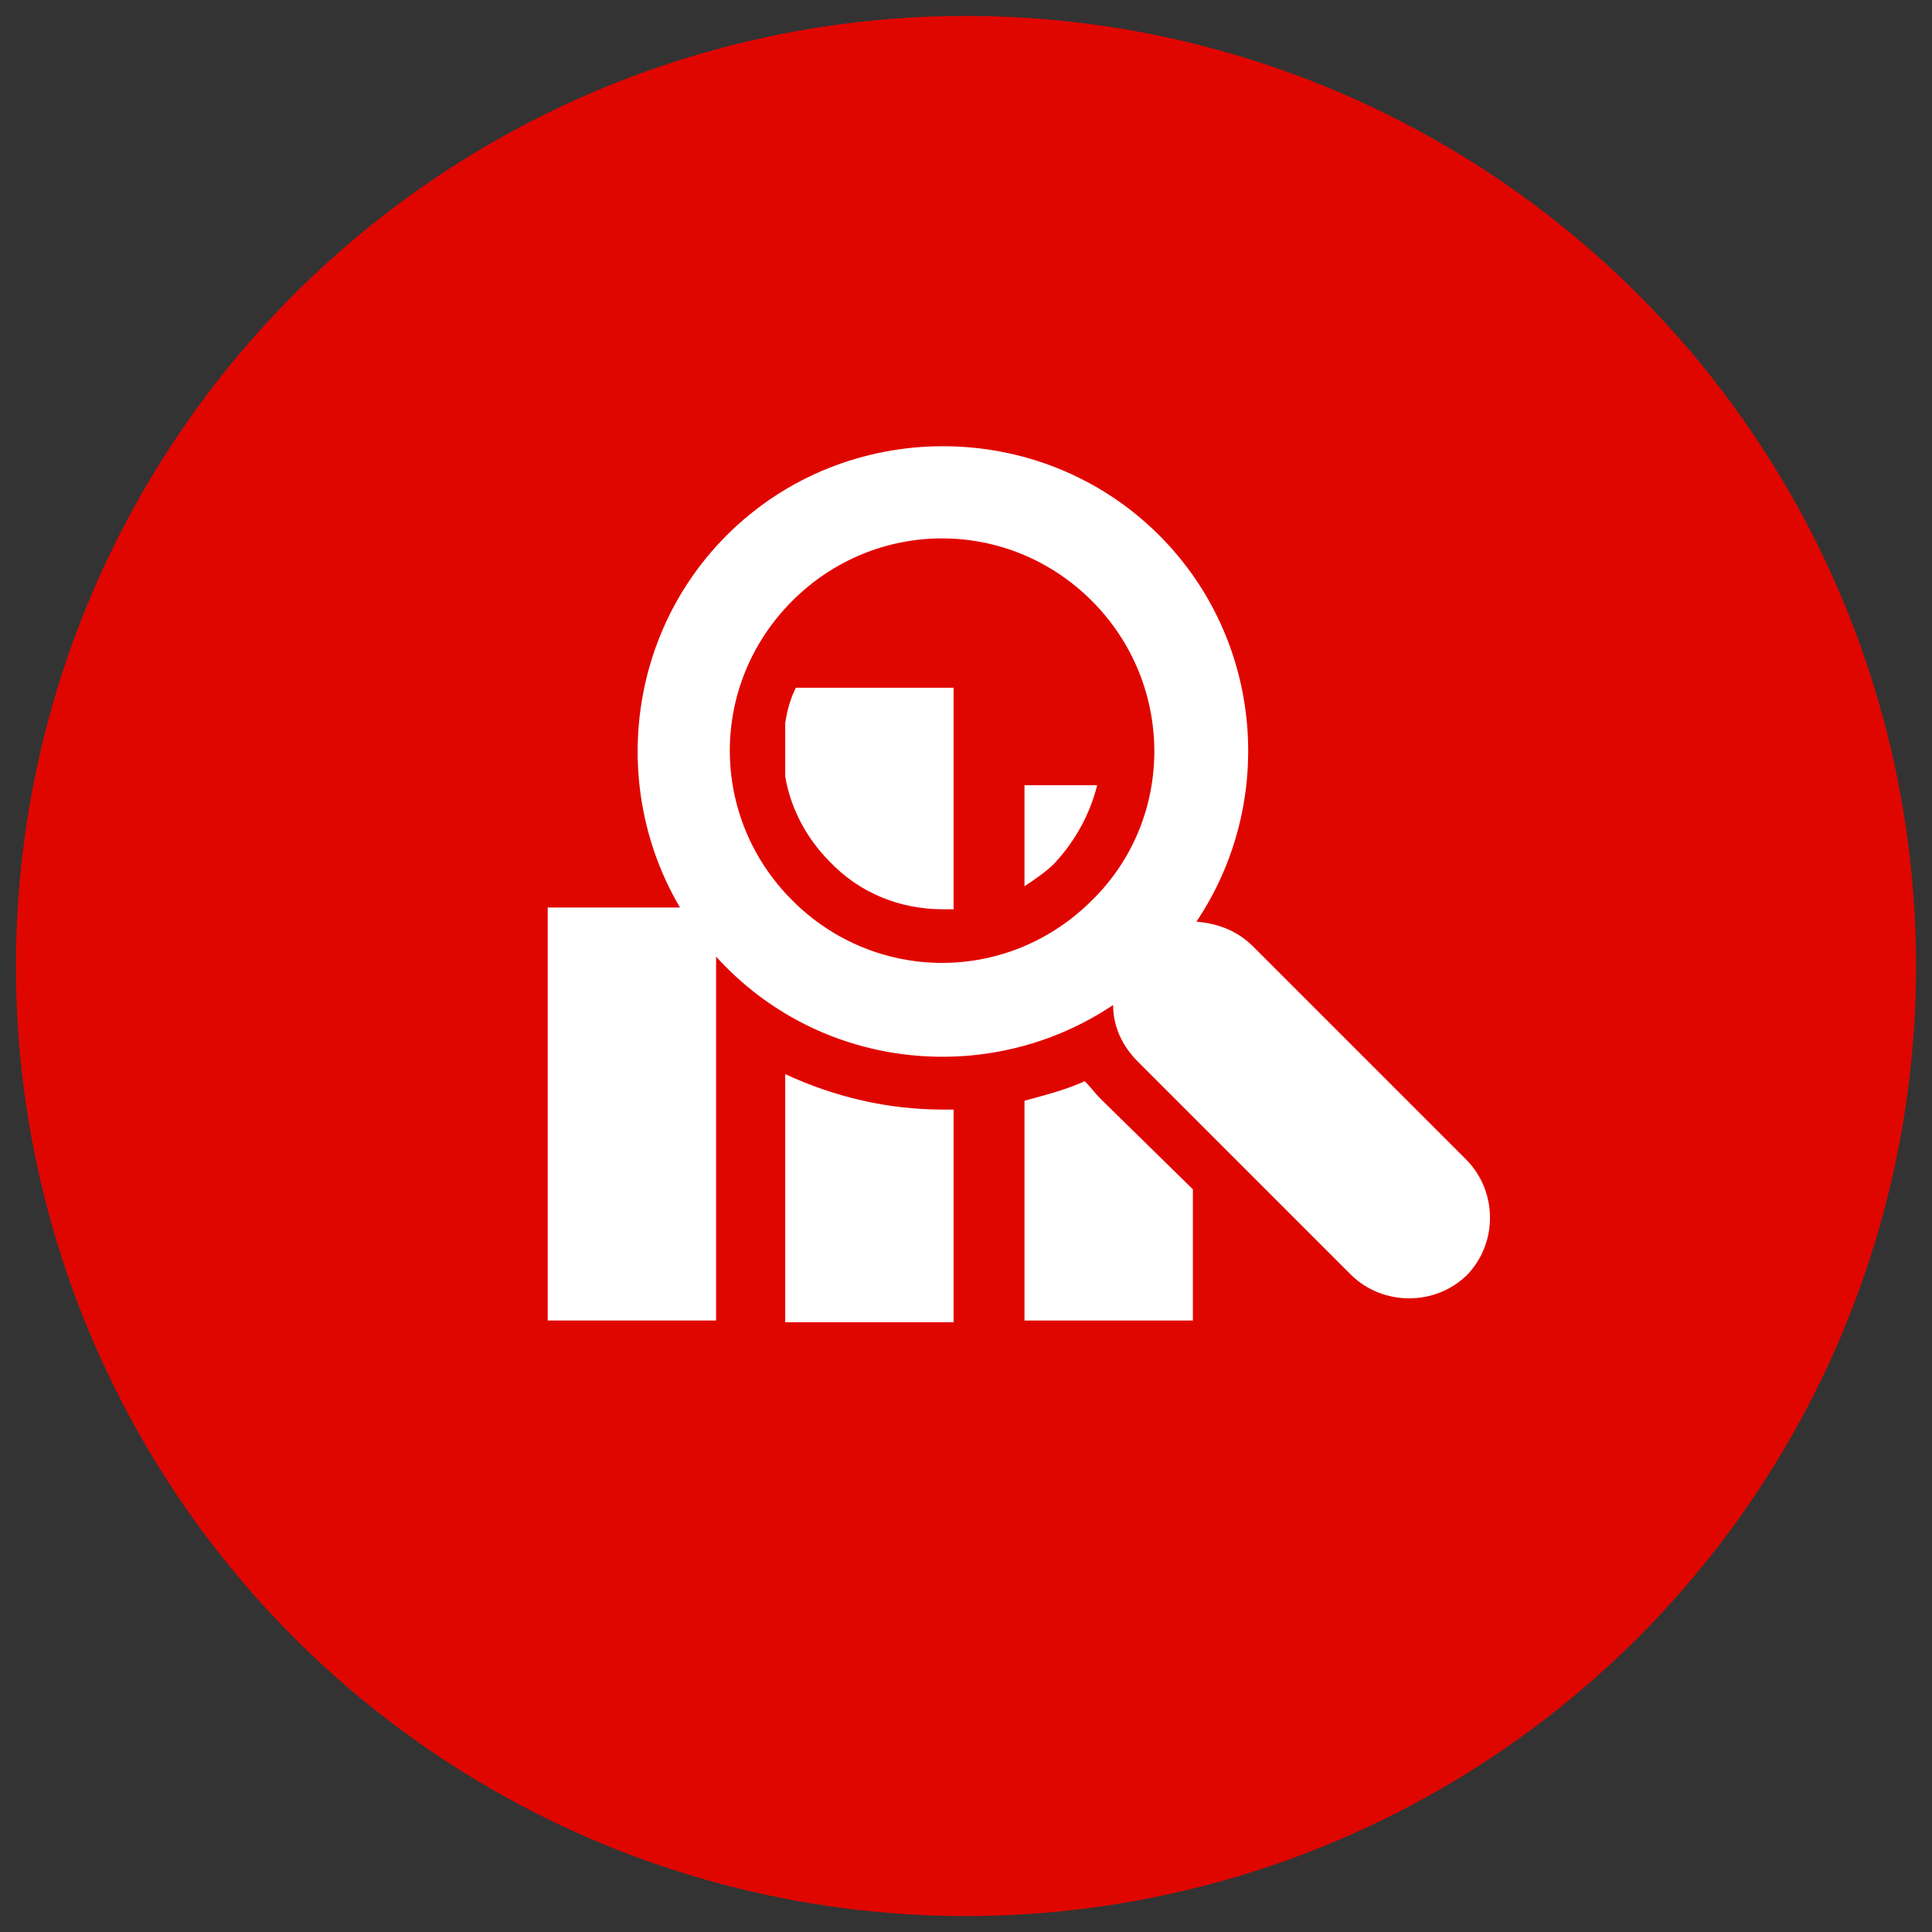
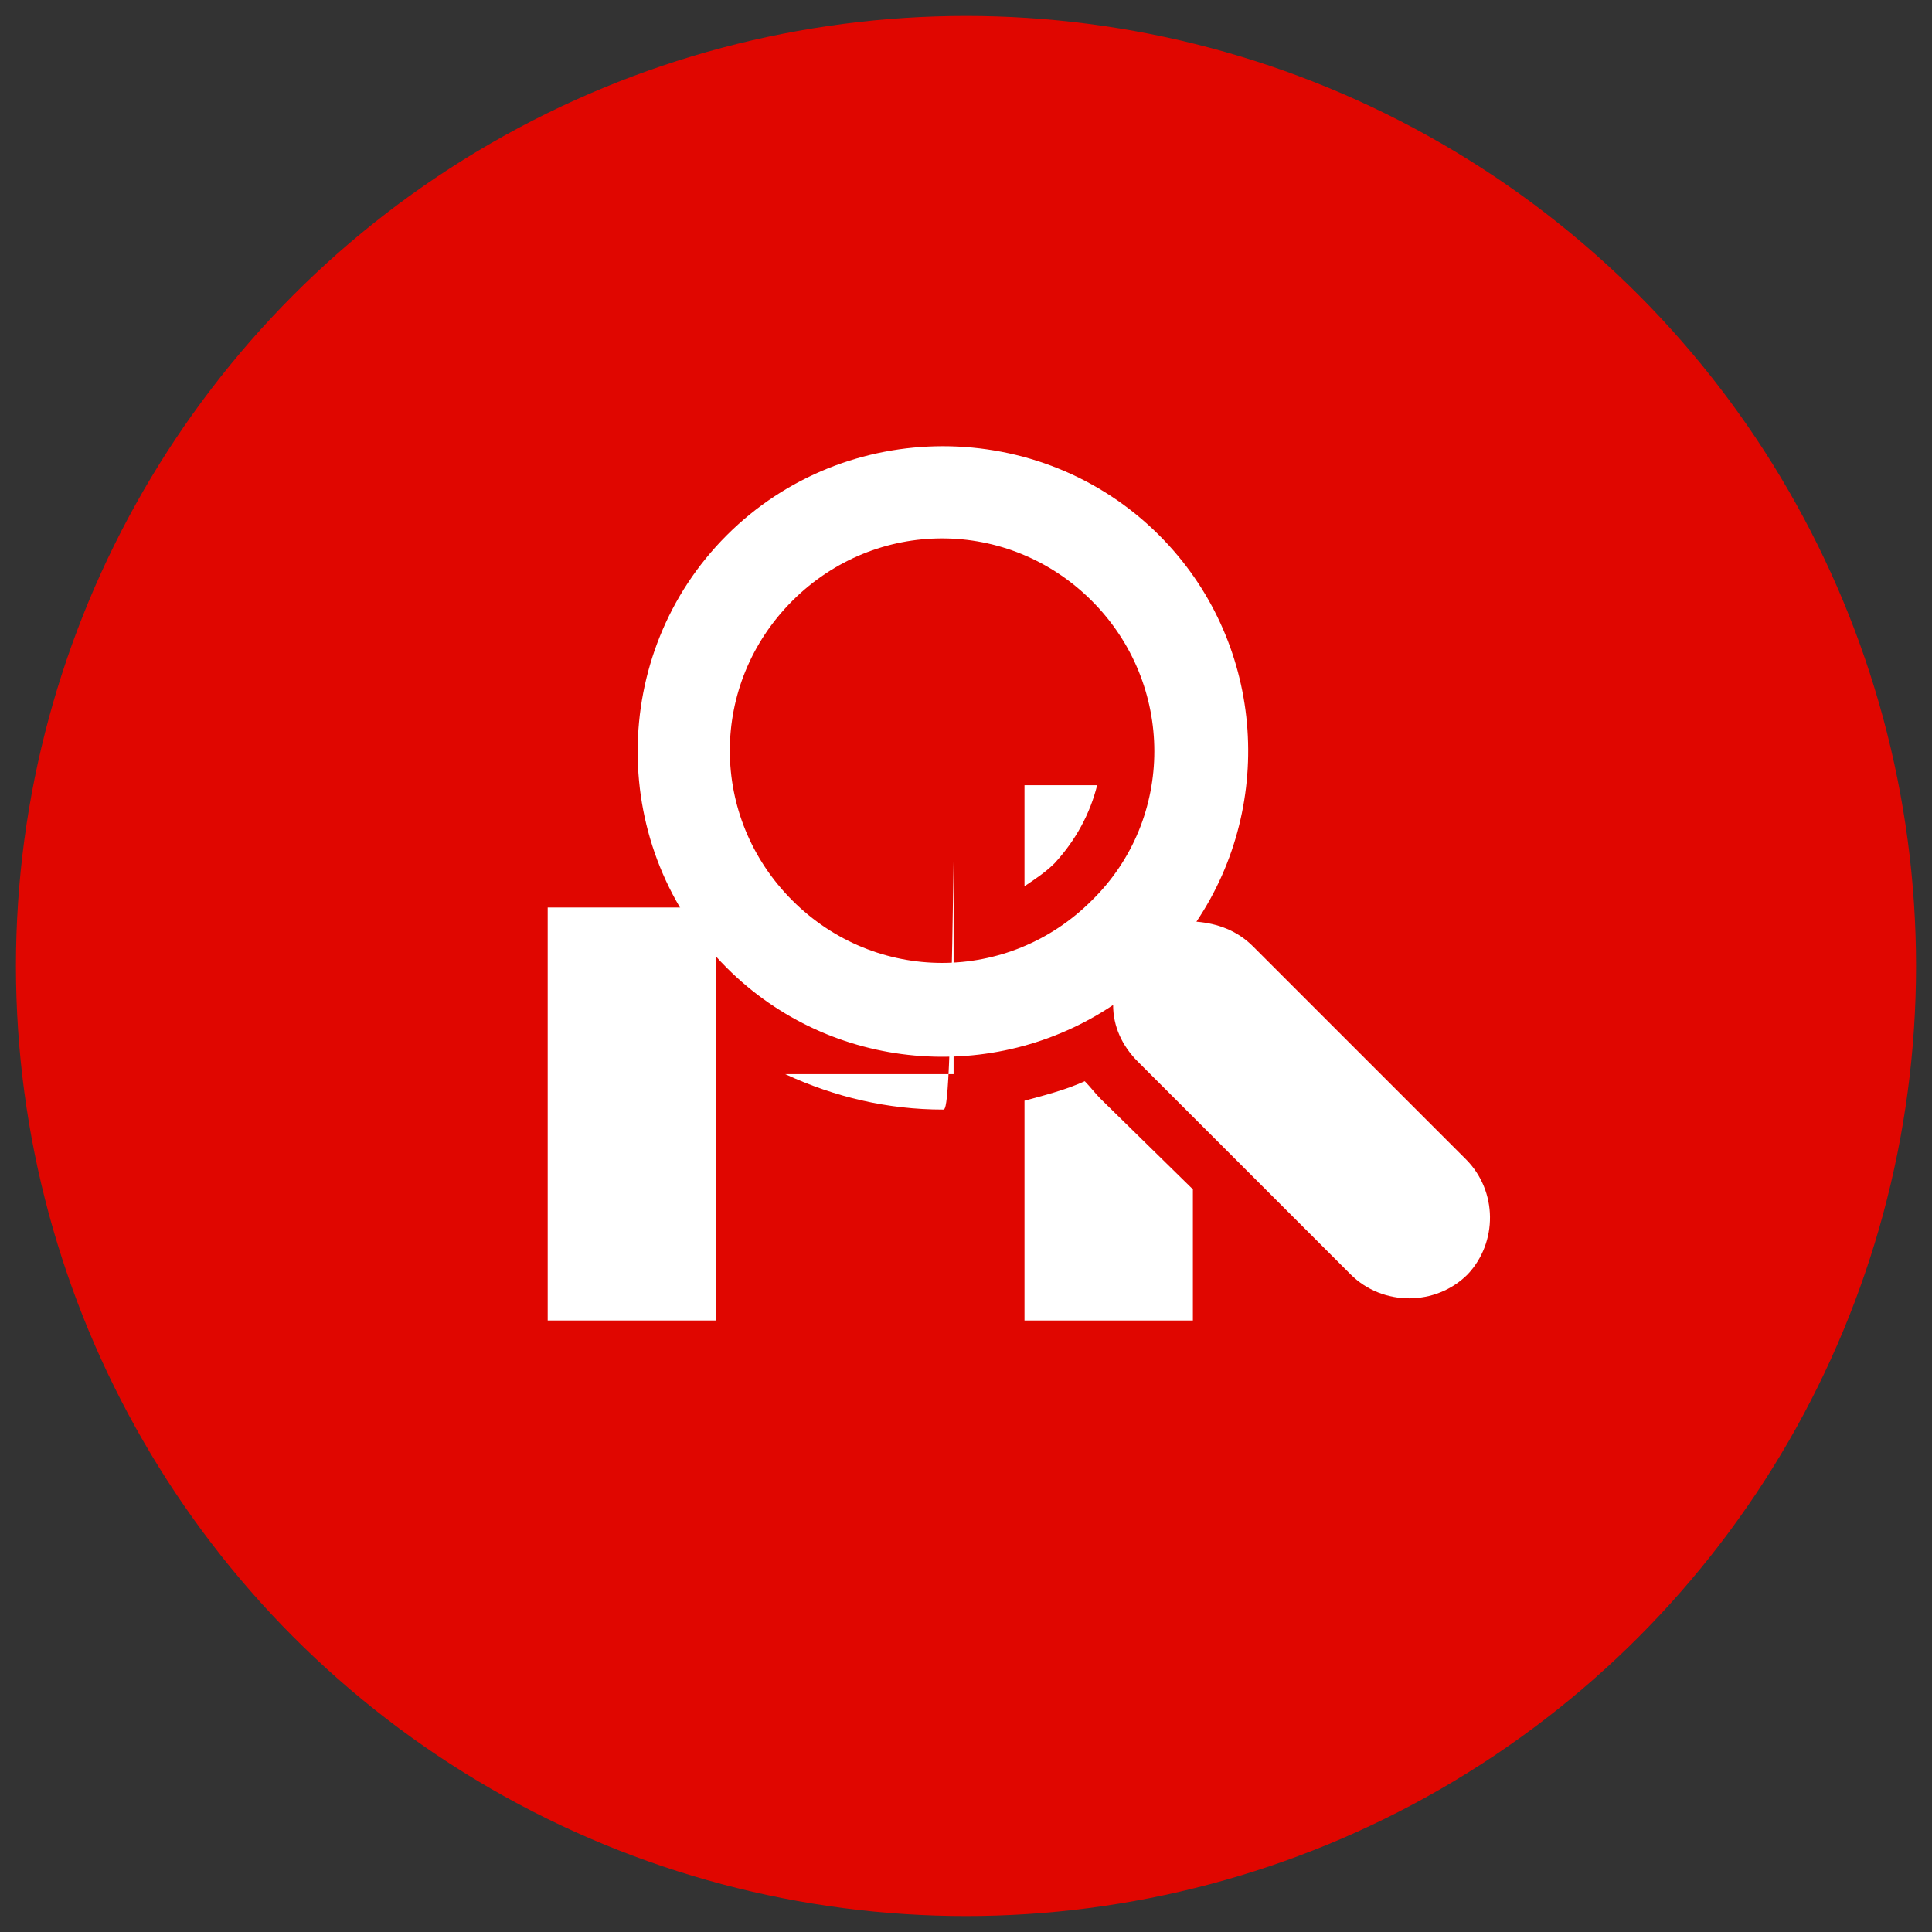
<svg xmlns="http://www.w3.org/2000/svg" id="Layer_1" x="0px" y="0px" viewBox="0 0 109 109" style="enable-background:new 0 0 109 109;" xml:space="preserve">
  <rect x="0" y="0" width="109" height="109" fill="#333333" stroke="none" />
  <style type="text/css">
	.st0{fill:#E00600;}
	.st1{fill:#FFFFFF;}
</style>
  <circle class="st0" cx="54.5" cy="54.5" r="53.6" />
  <rect x="30.9" y="51.2" class="st1" width="9.5" height="23.3" />
  <g>
    <g>
      <g>
-         <path class="st1" d="M53.2,51.3c0.2,0,0.4,0,0.6,0V38.8h-8.9c-0.3,0.6-0.5,1.3-0.6,2v3c0.3,1.8,1.2,3.5,2.5,4.8     C48.5,50.4,50.8,51.3,53.2,51.3z" />
-         <path class="st1" d="M53.2,62.6c-3.1,0-6.1-0.7-8.9-2v14h9.5v-12C53.6,62.6,53.4,62.6,53.2,62.6z" />
+         <path class="st1" d="M53.2,62.6c-3.1,0-6.1-0.7-8.9-2h9.5v-12C53.6,62.6,53.4,62.6,53.2,62.6z" />
      </g>
      <path class="st1" d="M82.7,65.4l-12-12c-0.9-0.9-2-1.3-3.2-1.4c4.5-6.7,3.8-15.9-2.1-21.8c-6.7-6.7-17.7-6.7-24.4,0    s-6.7,17.7,0,24.4c5.9,5.9,15.1,6.6,21.8,2.1c0,1.2,0.5,2.3,1.4,3.2l12,12c1.8,1.8,4.8,1.8,6.6,0C84.5,70.1,84.5,67.2,82.7,65.4    L82.7,65.4z M61.6,50.8c-4.7,4.7-12.2,4.7-16.9,0s-4.7-12.2,0-16.9s12.2-4.7,16.9,0S66.3,46.2,61.6,50.8L61.6,50.8z" />
    </g>
  </g>
  <g>
    <path class="st1" d="M61.9,44.3h-4.1V50c0.6-0.4,1.2-0.8,1.7-1.3C60.7,47.4,61.5,45.9,61.9,44.3z" />
    <path class="st1" d="M62.1,62c-0.3-0.3-0.6-0.7-0.9-1c-1.1,0.5-2.3,0.8-3.4,1.1v12.4h9.5v-7.4L62.1,62z" />
  </g>
</svg>